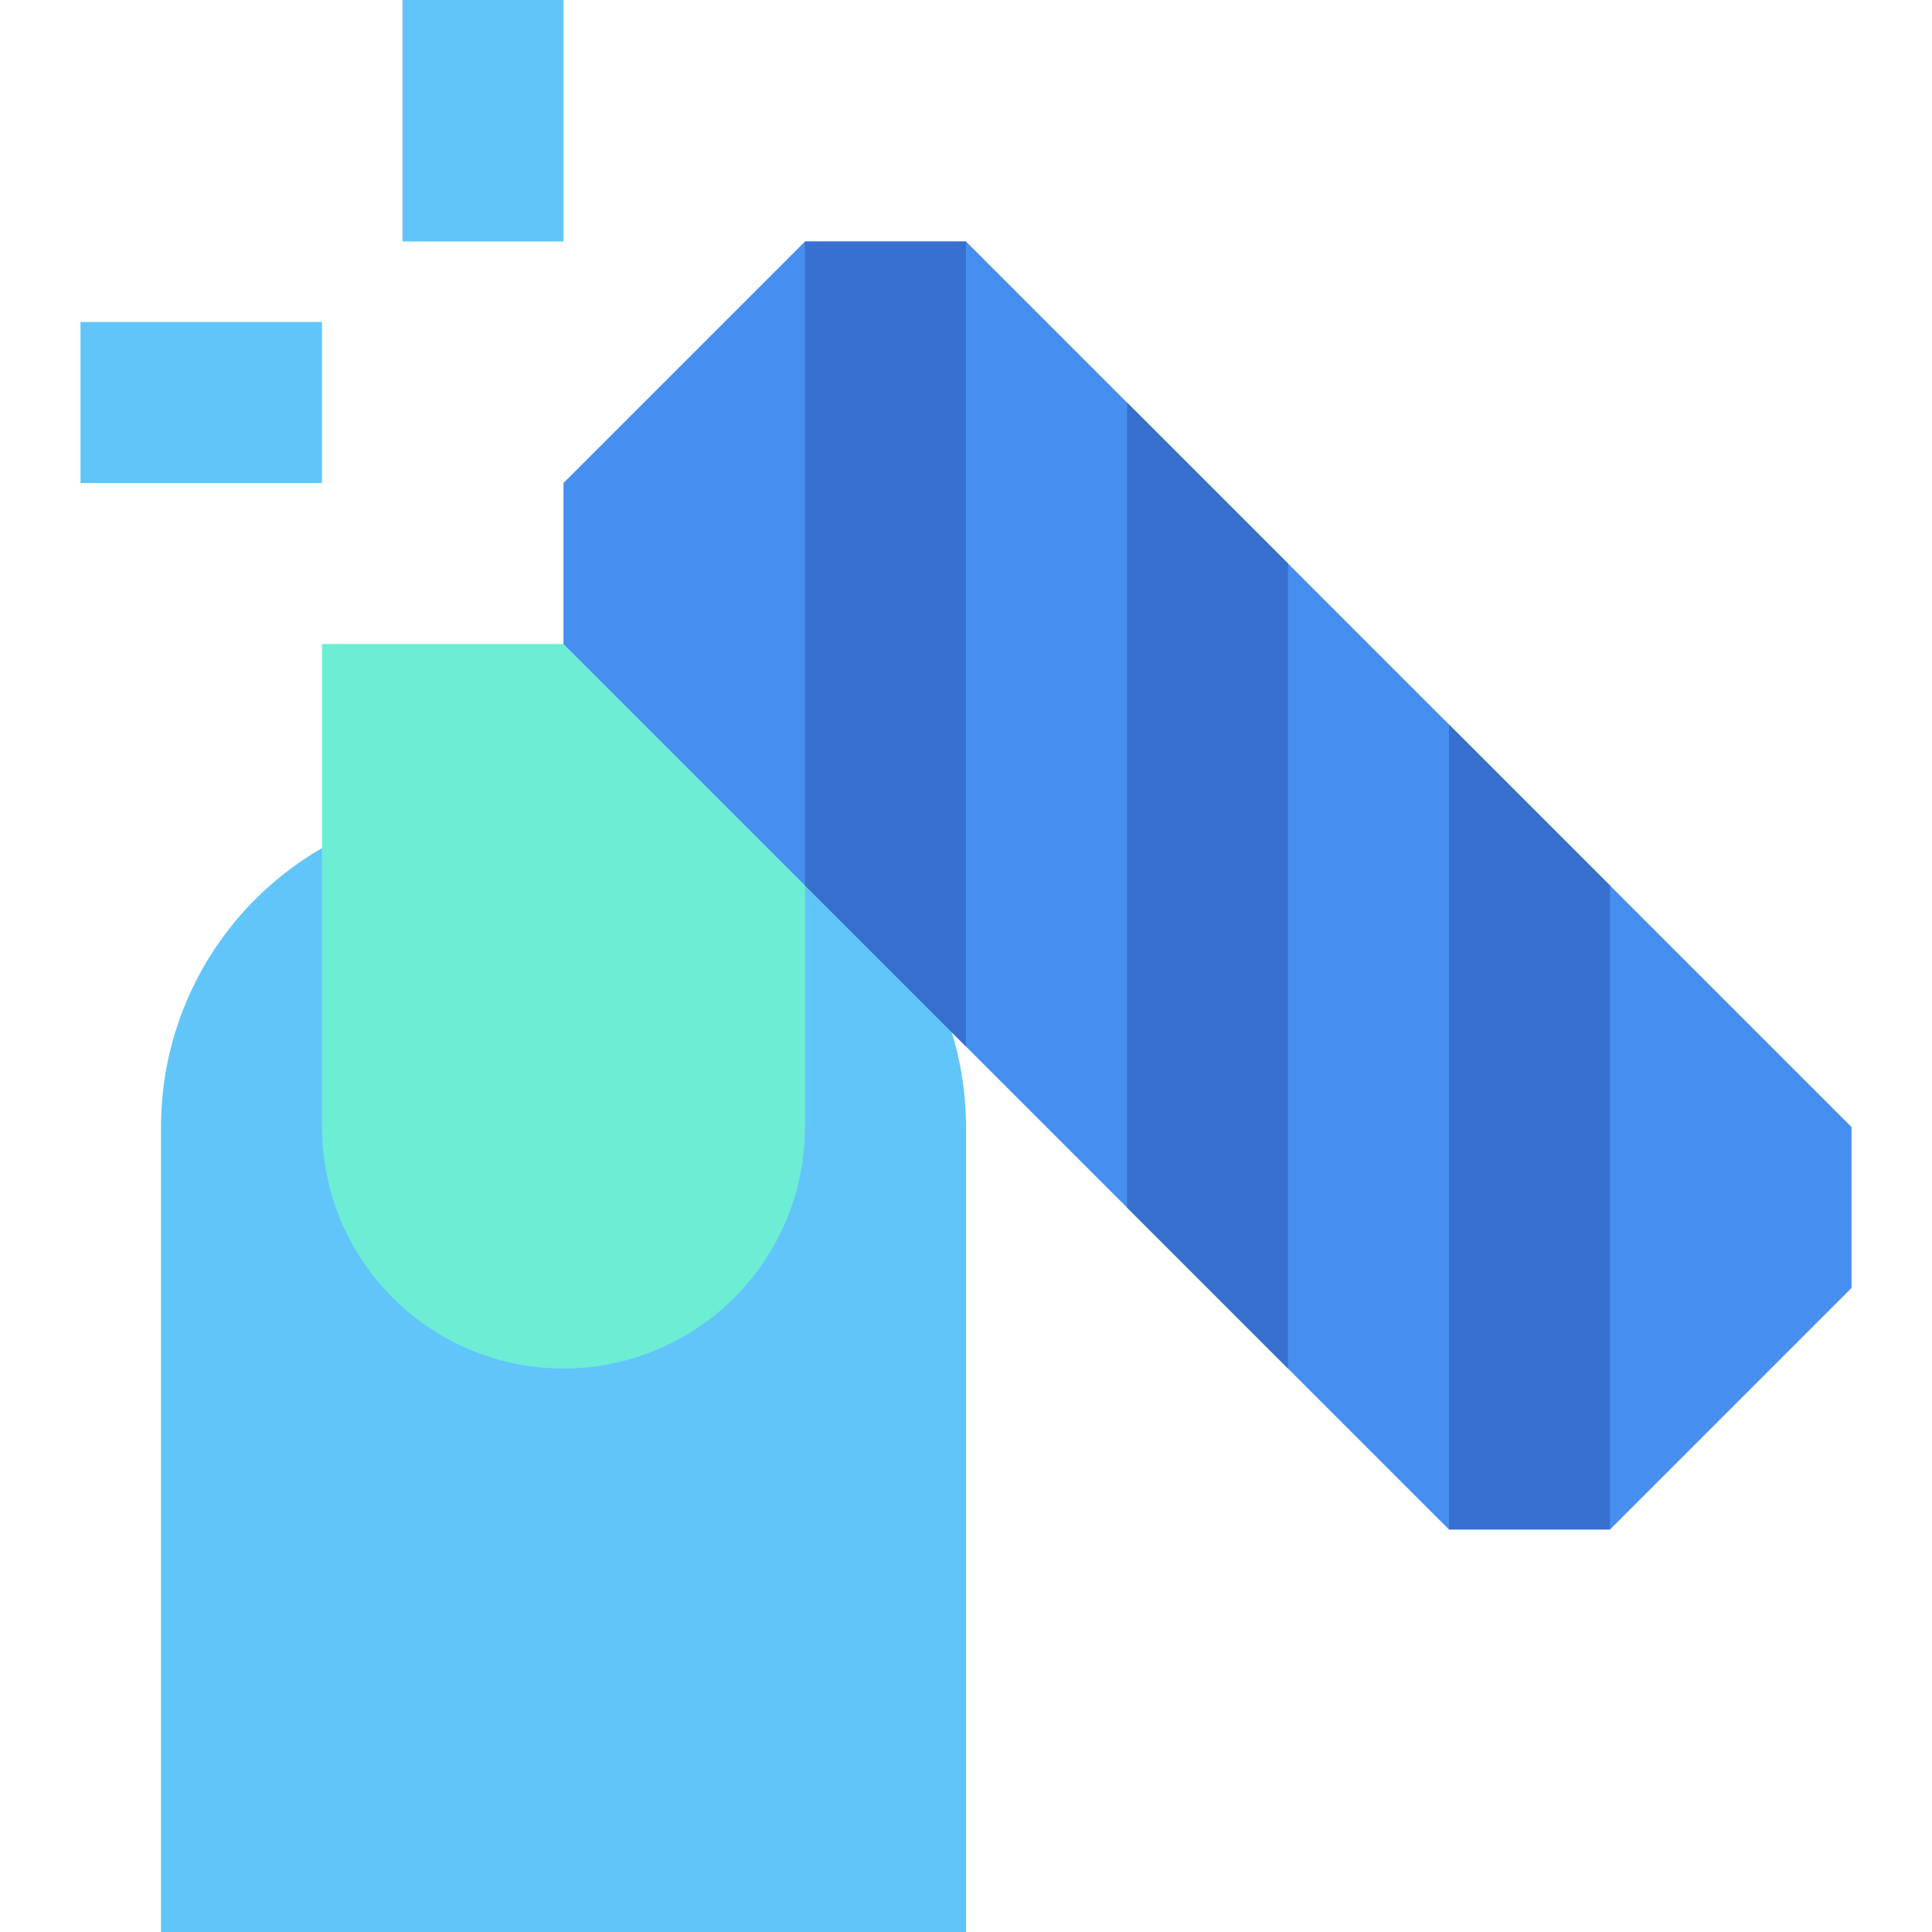
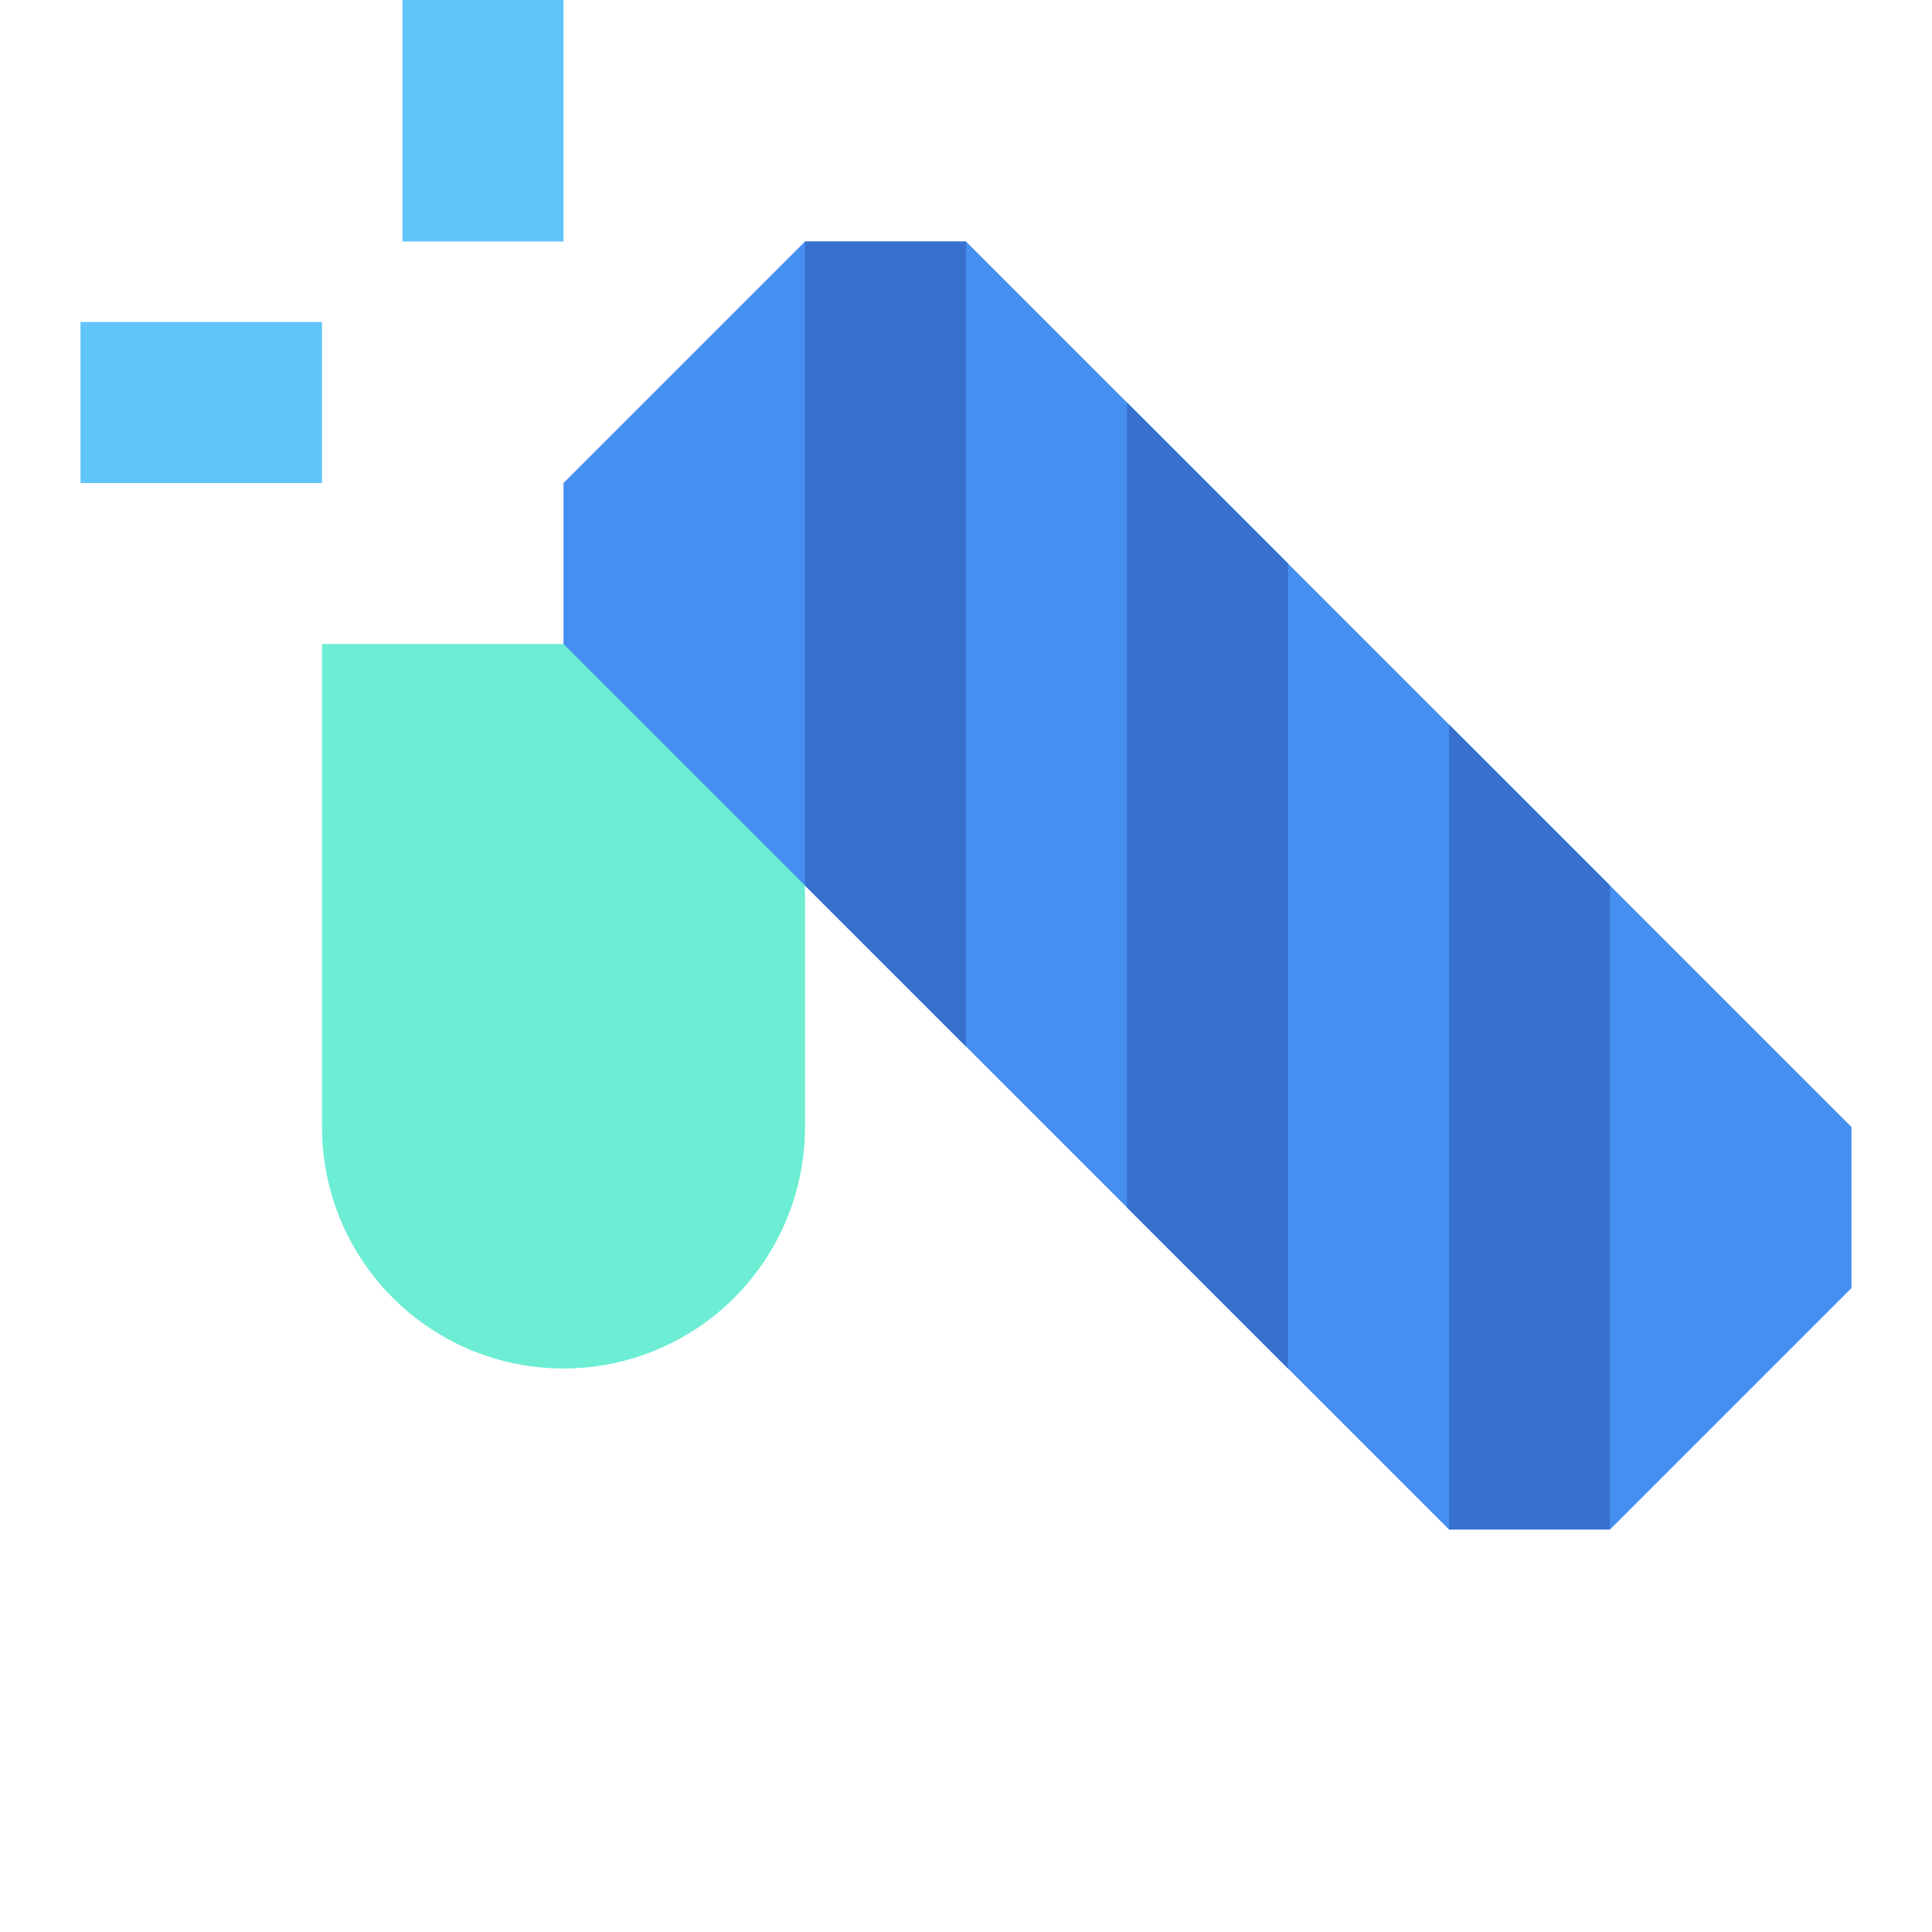
<svg xmlns="http://www.w3.org/2000/svg" width="24" height="24">
-   <path fill="#61c5fa" d="M6 10h2a4 4 0 0 1 4 4v10H2V14a4 4 0 0 1 4-4Z" />
  <path fill="#6dedd4" d="M7 17a3 3 0 0 1-3-3V8h6v6a3 3 0 0 1-3 3Z" />
  <path fill="#468ff1" d="M23 14v2l-3 3h-2L7 8V6l3-3h2l11 11z" />
  <path fill="#3870cf" d="M12 3v10l-2-2V3h2zm4 4v10l-2-2V5l2 2zm4 4v8h-2V9l2 2z" />
  <path fill="#61c5fa" d="M1 4h3v2H1zm4-4h2v3H5z" />
</svg>